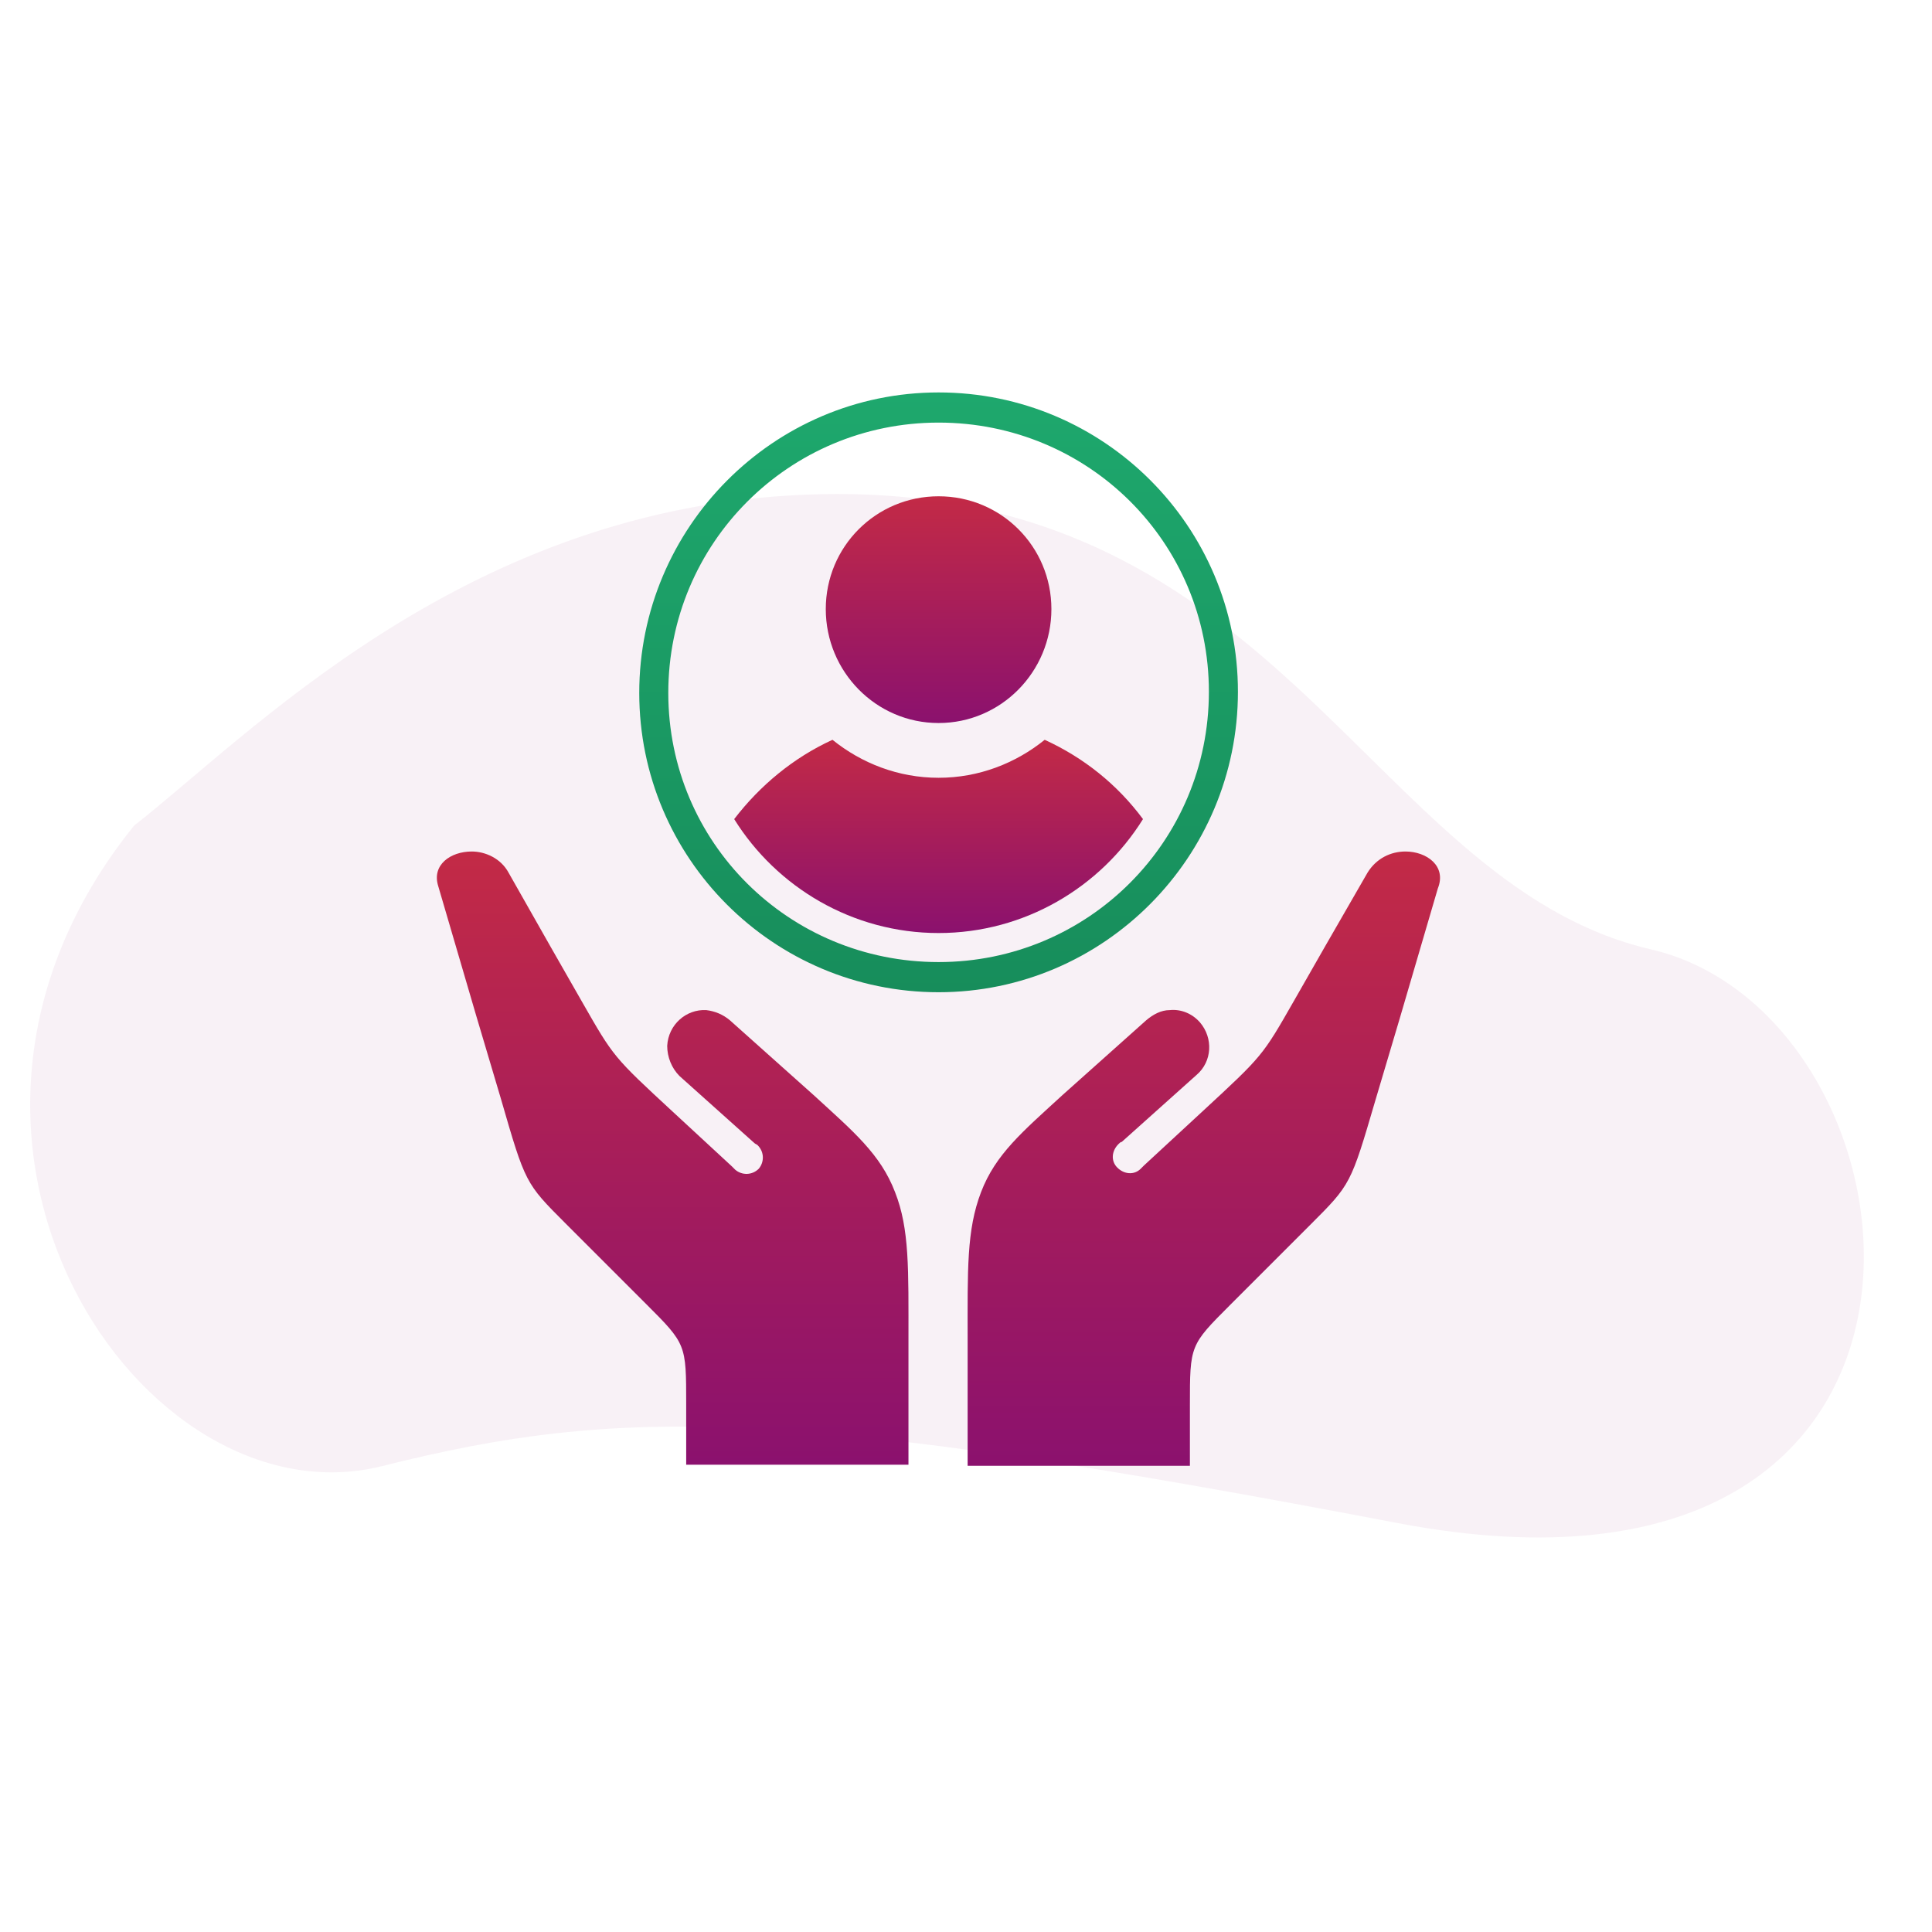
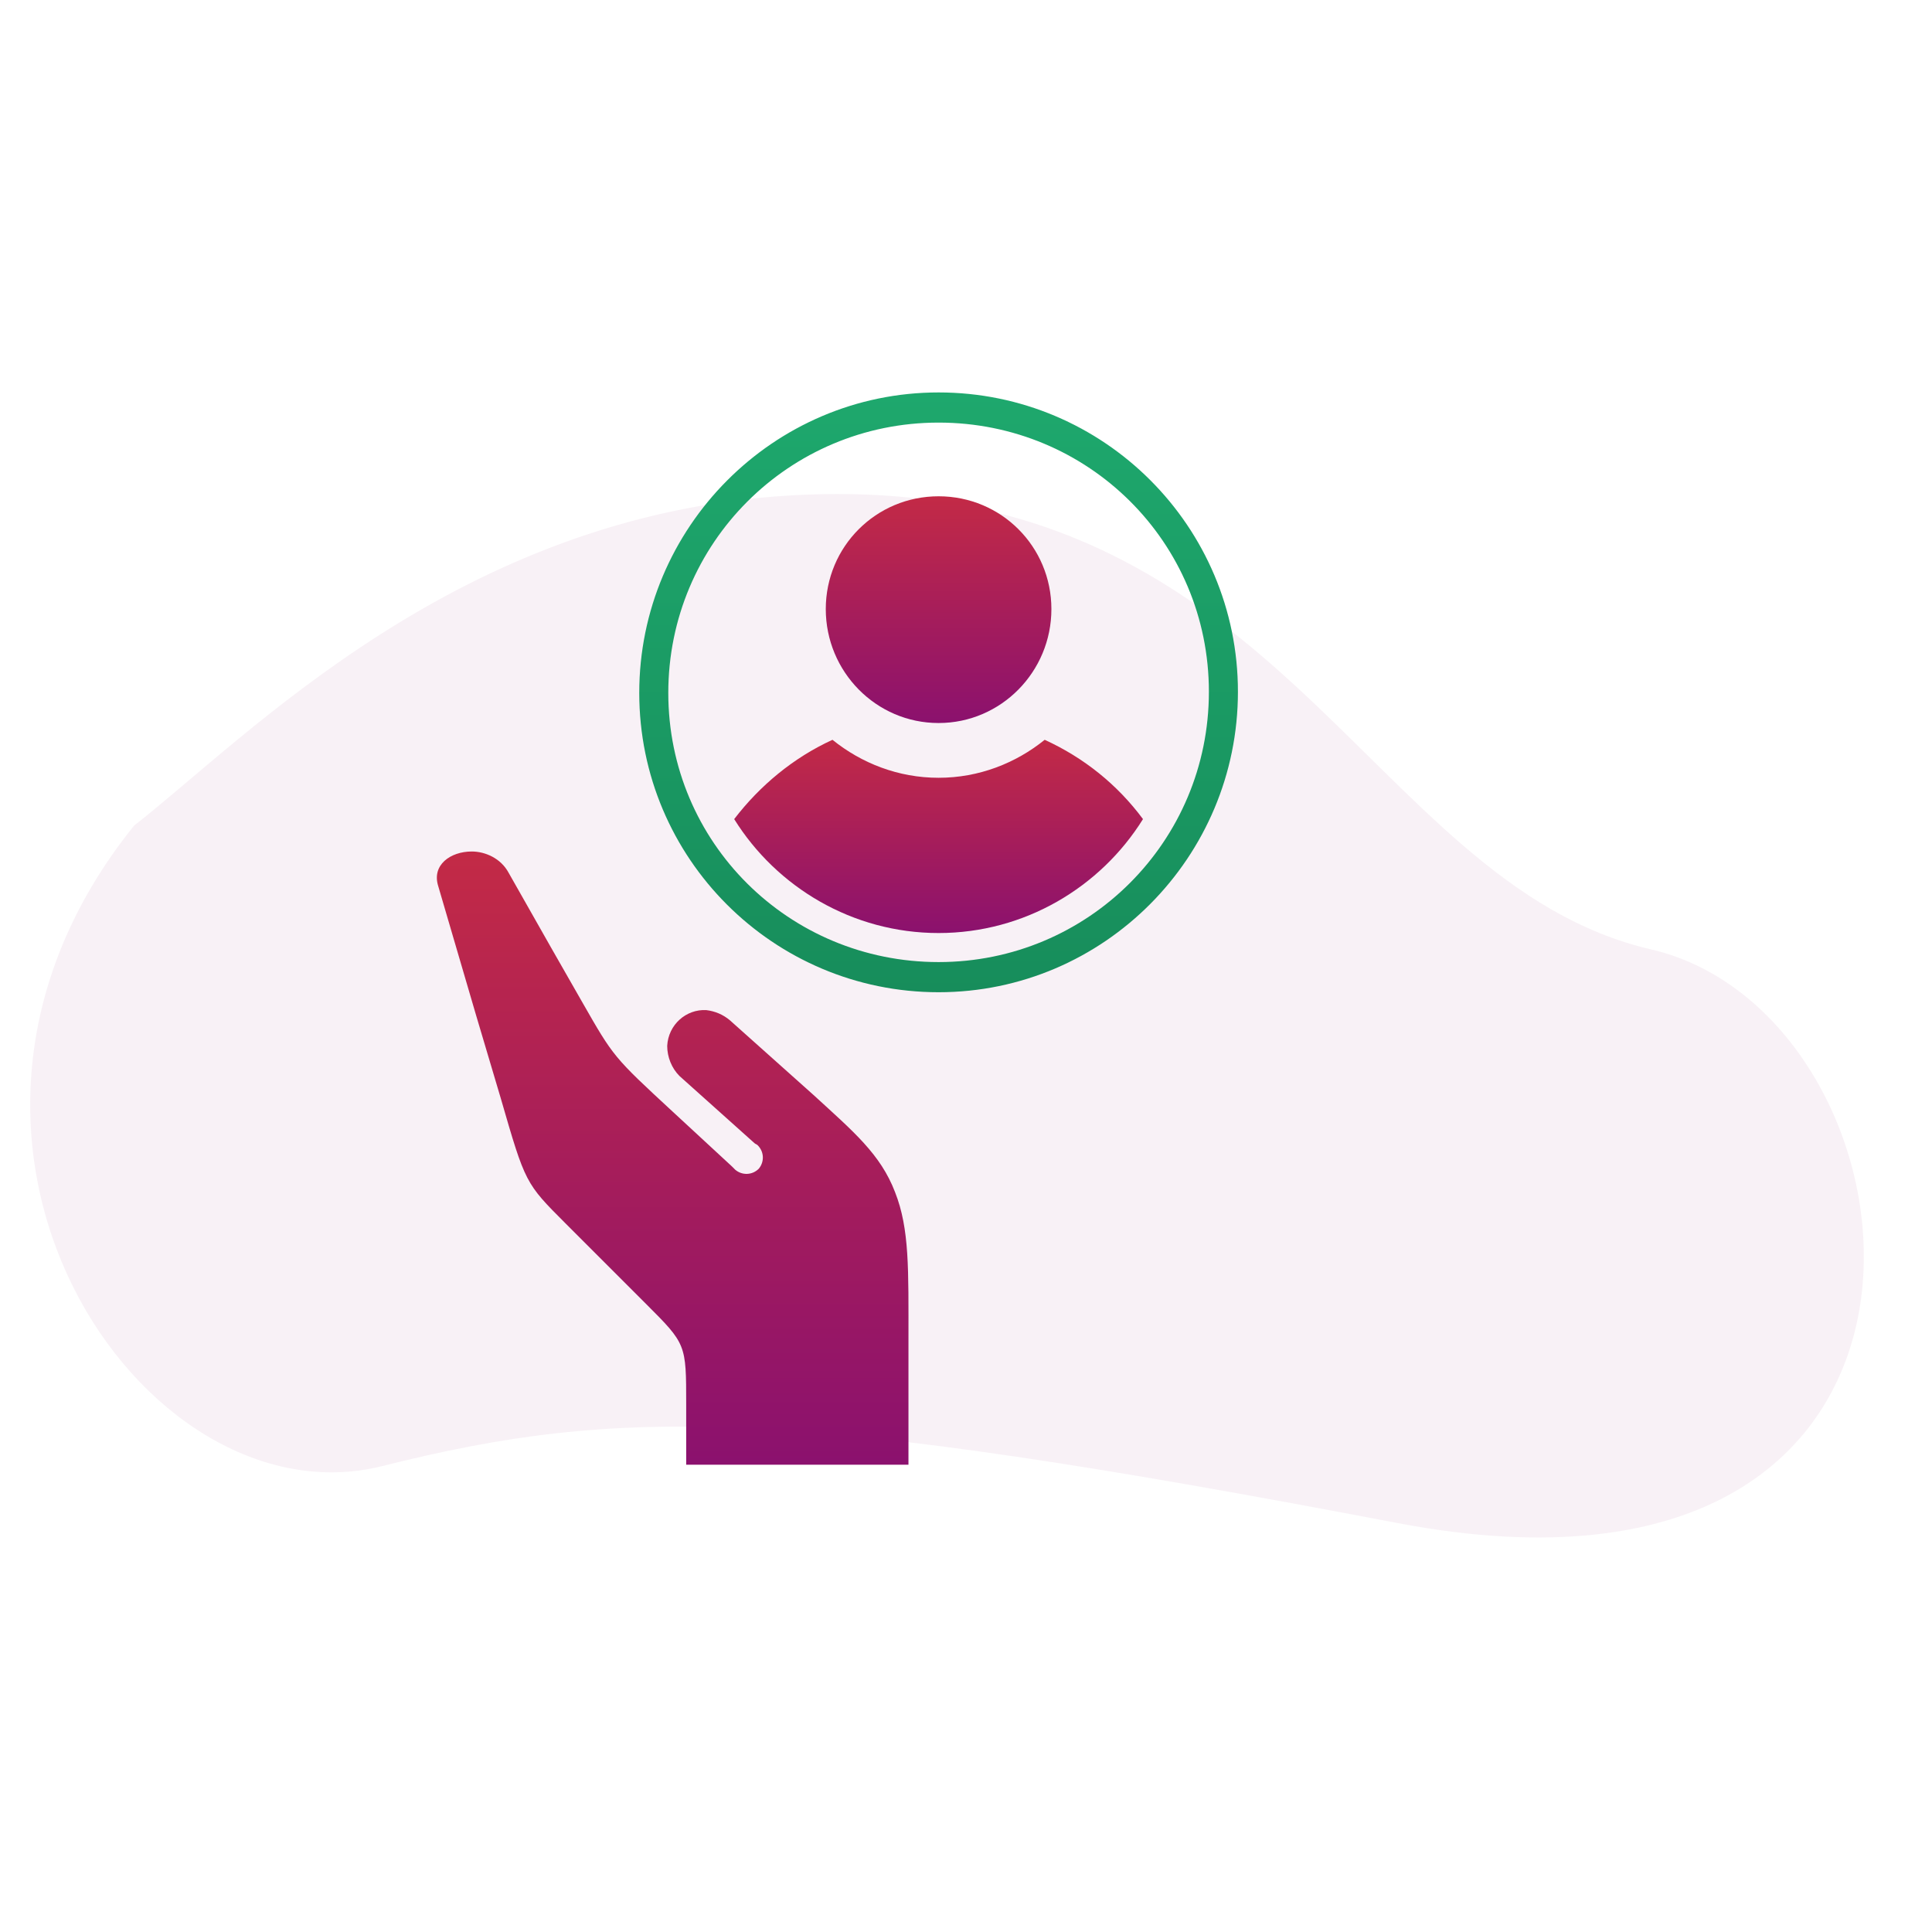
<svg xmlns="http://www.w3.org/2000/svg" width="64px" height="64px" viewBox="0 0 64 64" version="1.1">
  <title>Customer Focus</title>
  <defs>
    <linearGradient x1="50.001%" y1="0%" x2="50.001%" y2="100%" id="linearGradient-1">
      <stop stop-color="#C32A46" offset="0%" />
      <stop stop-color="#8B116E" offset="100%" />
    </linearGradient>
    <linearGradient x1="49.999%" y1="0%" x2="49.999%" y2="100%" id="linearGradient-2">
      <stop stop-color="#C32A46" offset="0%" />
      <stop stop-color="#8B116E" offset="100%" />
    </linearGradient>
    <linearGradient x1="50%" y1="0%" x2="50%" y2="100%" id="linearGradient-3">
      <stop stop-color="#1EA86D" offset="0%" />
      <stop stop-color="#178D5B" offset="100%" />
    </linearGradient>
    <linearGradient x1="50%" y1="0%" x2="50%" y2="100%" id="linearGradient-4">
      <stop stop-color="#C32A46" offset="0%" />
      <stop stop-color="#8B116E" offset="100%" />
    </linearGradient>
    <linearGradient x1="50%" y1="0%" x2="50%" y2="100%" id="linearGradient-5">
      <stop stop-color="#C32A46" offset="0%" />
      <stop stop-color="#8B116E" offset="100%" />
    </linearGradient>
  </defs>
  <g id="Customer-Focus" stroke="none" stroke-width="1" fill="none" fill-rule="evenodd">
-     <rect id="Rectangle" fill="#FFFFFF" opacity="0" x="0" y="0" width="64" height="64" />
    <g id="Group" transform="translate(1, 13)">
      <path d="M25.232,3.409 C14.193,4.032 7.236,11.387 3.442,14.35 C-4.978,24.791 3.724,37.559 11.661,35.566 C19.599,33.572 25.153,33.605 45.303,37.454 C65.452,41.302 63.205,20.662 53.689,18.449 C44.173,16.235 41.39,2.498 25.232,3.409 Z" id="Path" fill-opacity="0.06" fill="#8B116E" fill-rule="nonzero" />
-       <path d="M14.627,15.207 C13.924,15.207 13.295,15.651 13.517,16.354 L14.775,20.646 L15.589,23.384 C16.403,26.196 16.403,26.196 17.735,27.528 L19.067,28.86 L20.399,30.192 C21.731,31.524 21.731,31.524 21.731,33.522 L21.731,35.52 L22.582,35.52 L24.432,35.52 L26.615,35.52 L29.094,35.52 L29.094,31.413 C29.094,29.045 29.131,27.713 28.65,26.492 C28.169,25.234 27.281,24.494 25.949,23.273 L23.174,20.794 C22.952,20.609 22.693,20.498 22.397,20.461 C21.731,20.424 21.139,20.942 21.102,21.645 C21.102,22.015 21.25,22.385 21.509,22.644 L23.988,24.864 C24.025,24.901 24.062,24.901 24.099,24.938 C24.321,25.16 24.321,25.493 24.136,25.715 C23.914,25.937 23.581,25.937 23.359,25.752 L23.248,25.641 L21.287,23.828 C19.326,22.015 19.326,22.015 18.29,20.202 L17.254,18.389 L15.848,15.91 C15.589,15.429 15.071,15.207 14.627,15.207 Z" id="Path" fill="url(#linearGradient-1)" />
-       <path d="M45.558,15.207 C45.077,15.207 44.596,15.429 44.3,15.91 L42.894,18.352 L41.858,20.165 C40.822,21.978 40.822,21.978 38.861,23.791 L36.9,25.604 L36.789,25.715 C36.567,25.937 36.234,25.9 36.012,25.678 C35.79,25.456 35.827,25.123 36.049,24.901 C36.086,24.864 36.123,24.827 36.16,24.827 L38.639,22.607 C39.157,22.163 39.194,21.386 38.75,20.868 C38.491,20.572 38.121,20.424 37.751,20.461 C37.455,20.461 37.196,20.609 36.974,20.794 L34.199,23.273 C32.867,24.494 31.979,25.234 31.498,26.492 C31.017,27.75 31.054,29.045 31.054,31.413 L31.054,35.557 L33.533,35.557 L35.716,35.557 L37.566,35.557 L38.417,35.557 L38.417,33.559 C38.417,31.561 38.417,31.561 39.749,30.229 L41.081,28.897 L42.413,27.565 C43.745,26.233 43.745,26.233 44.559,23.458 L45.373,20.72 L46.631,16.428 C46.927,15.688 46.261,15.207 45.558,15.207 Z" id="Path" fill="url(#linearGradient-2)" />
+       <path d="M14.627,15.207 C13.924,15.207 13.295,15.651 13.517,16.354 L14.775,20.646 L15.589,23.384 C16.403,26.196 16.403,26.196 17.735,27.528 L19.067,28.86 L20.399,30.192 C21.731,31.524 21.731,31.524 21.731,33.522 L21.731,35.52 L24.432,35.52 L26.615,35.52 L29.094,35.52 L29.094,31.413 C29.094,29.045 29.131,27.713 28.65,26.492 C28.169,25.234 27.281,24.494 25.949,23.273 L23.174,20.794 C22.952,20.609 22.693,20.498 22.397,20.461 C21.731,20.424 21.139,20.942 21.102,21.645 C21.102,22.015 21.25,22.385 21.509,22.644 L23.988,24.864 C24.025,24.901 24.062,24.901 24.099,24.938 C24.321,25.16 24.321,25.493 24.136,25.715 C23.914,25.937 23.581,25.937 23.359,25.752 L23.248,25.641 L21.287,23.828 C19.326,22.015 19.326,22.015 18.29,20.202 L17.254,18.389 L15.848,15.91 C15.589,15.429 15.071,15.207 14.627,15.207 Z" id="Path" fill="url(#linearGradient-1)" />
      <path d="M30.092,-1.31450408e-14 C35.568,-1.31450408e-14 40.008,4.44 40.008,9.916 C40.008,15.392 35.568,19.869 30.092,19.869 C24.616,19.869 20.176,15.429 20.176,9.953 C20.176,4.477 24.616,-1.31450408e-14 30.092,-1.31450408e-14 Z M30.092,0.999 C25.134,0.999 21.138,4.995 21.138,9.953 C21.138,14.911 25.134,18.87 30.092,18.87 C35.05,18.87 39.046,14.874 39.046,9.916 C39.046,4.958 35.05,0.999 30.092,0.999 Z" id="Shape" fill="url(#linearGradient-3)" fill-rule="nonzero" />
      <path d="M23.321,14.134 C24.172,13.024 25.282,12.099 26.577,11.507 C27.539,12.284 28.76,12.765 30.092,12.765 C31.424,12.765 32.645,12.284 33.607,11.507 C34.902,12.099 36.012,12.987 36.863,14.134 C35.457,16.391 32.941,17.908 30.092,17.908 C27.243,17.908 24.727,16.391 23.321,14.134 Z" id="Path" fill="url(#linearGradient-4)" />
      <path d="M30.092,3.44 C32.164,3.44 33.829,5.105 33.829,7.177 C33.829,9.249 32.164,10.951 30.092,10.951 C28.02,10.951 26.355,9.249 26.355,7.177 C26.355,5.105 28.02,3.44 30.092,3.44 Z" id="Path" fill="url(#linearGradient-5)" />
    </g>
  </g>
</svg>